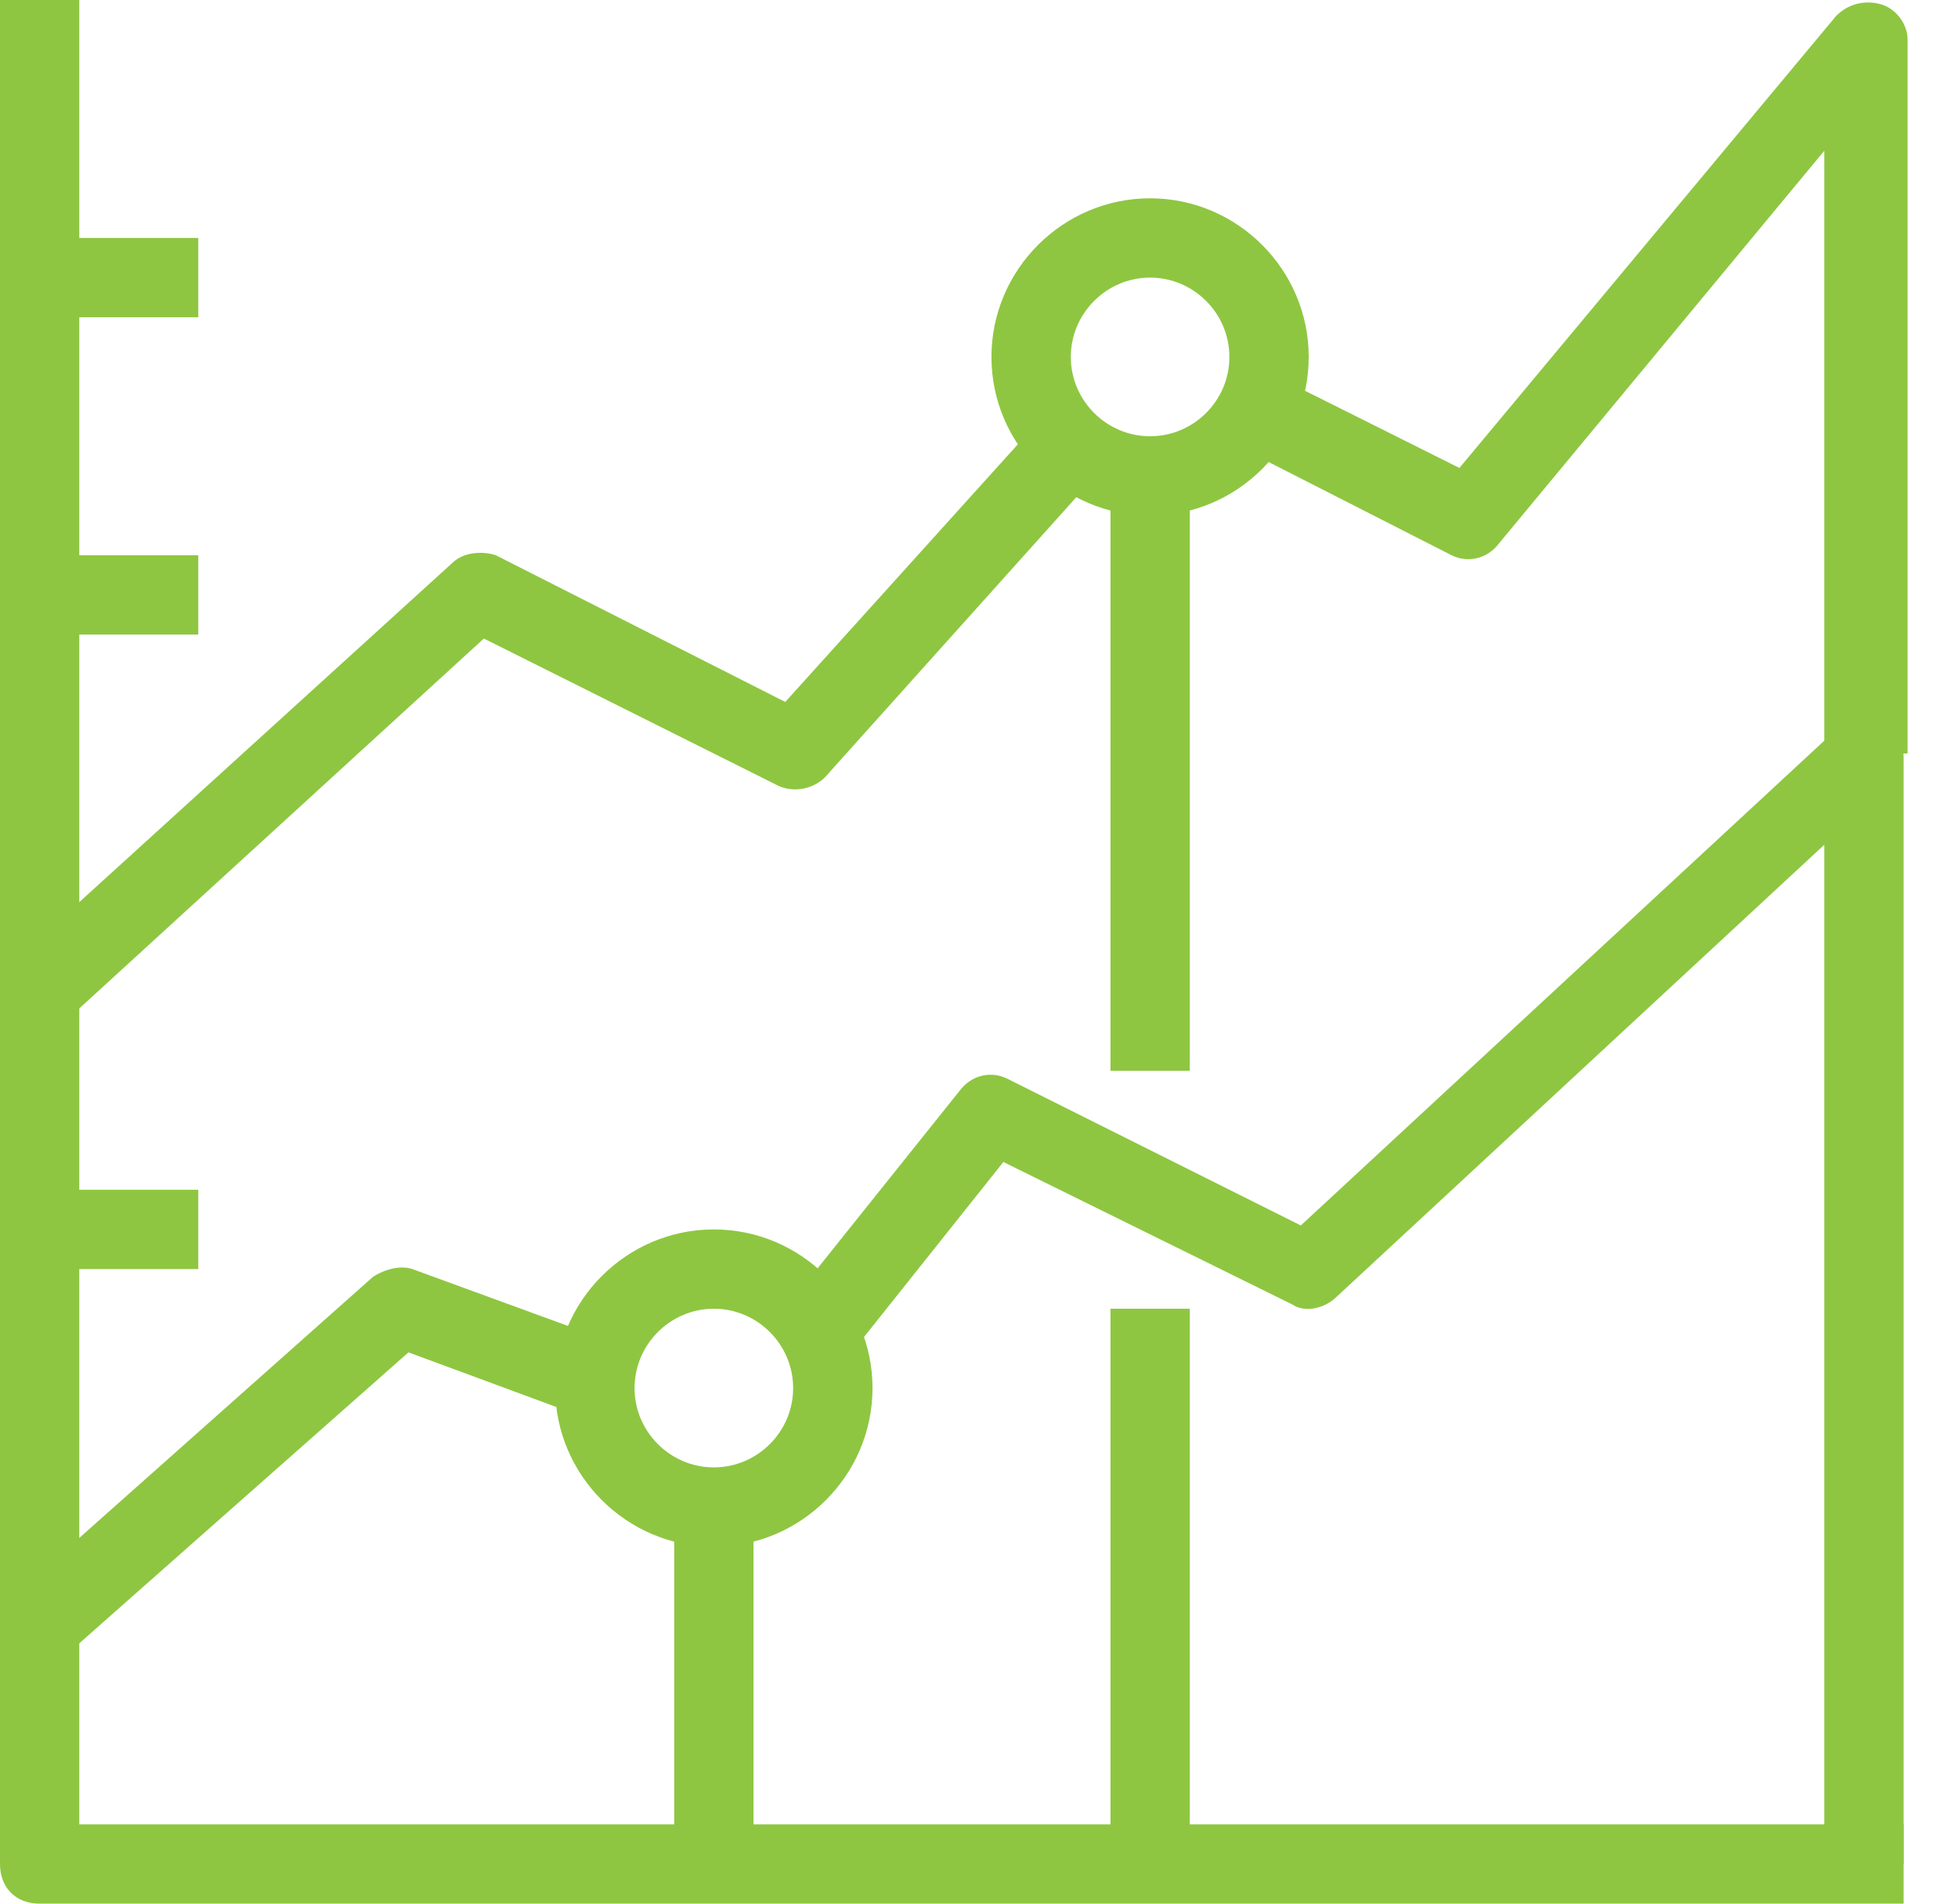
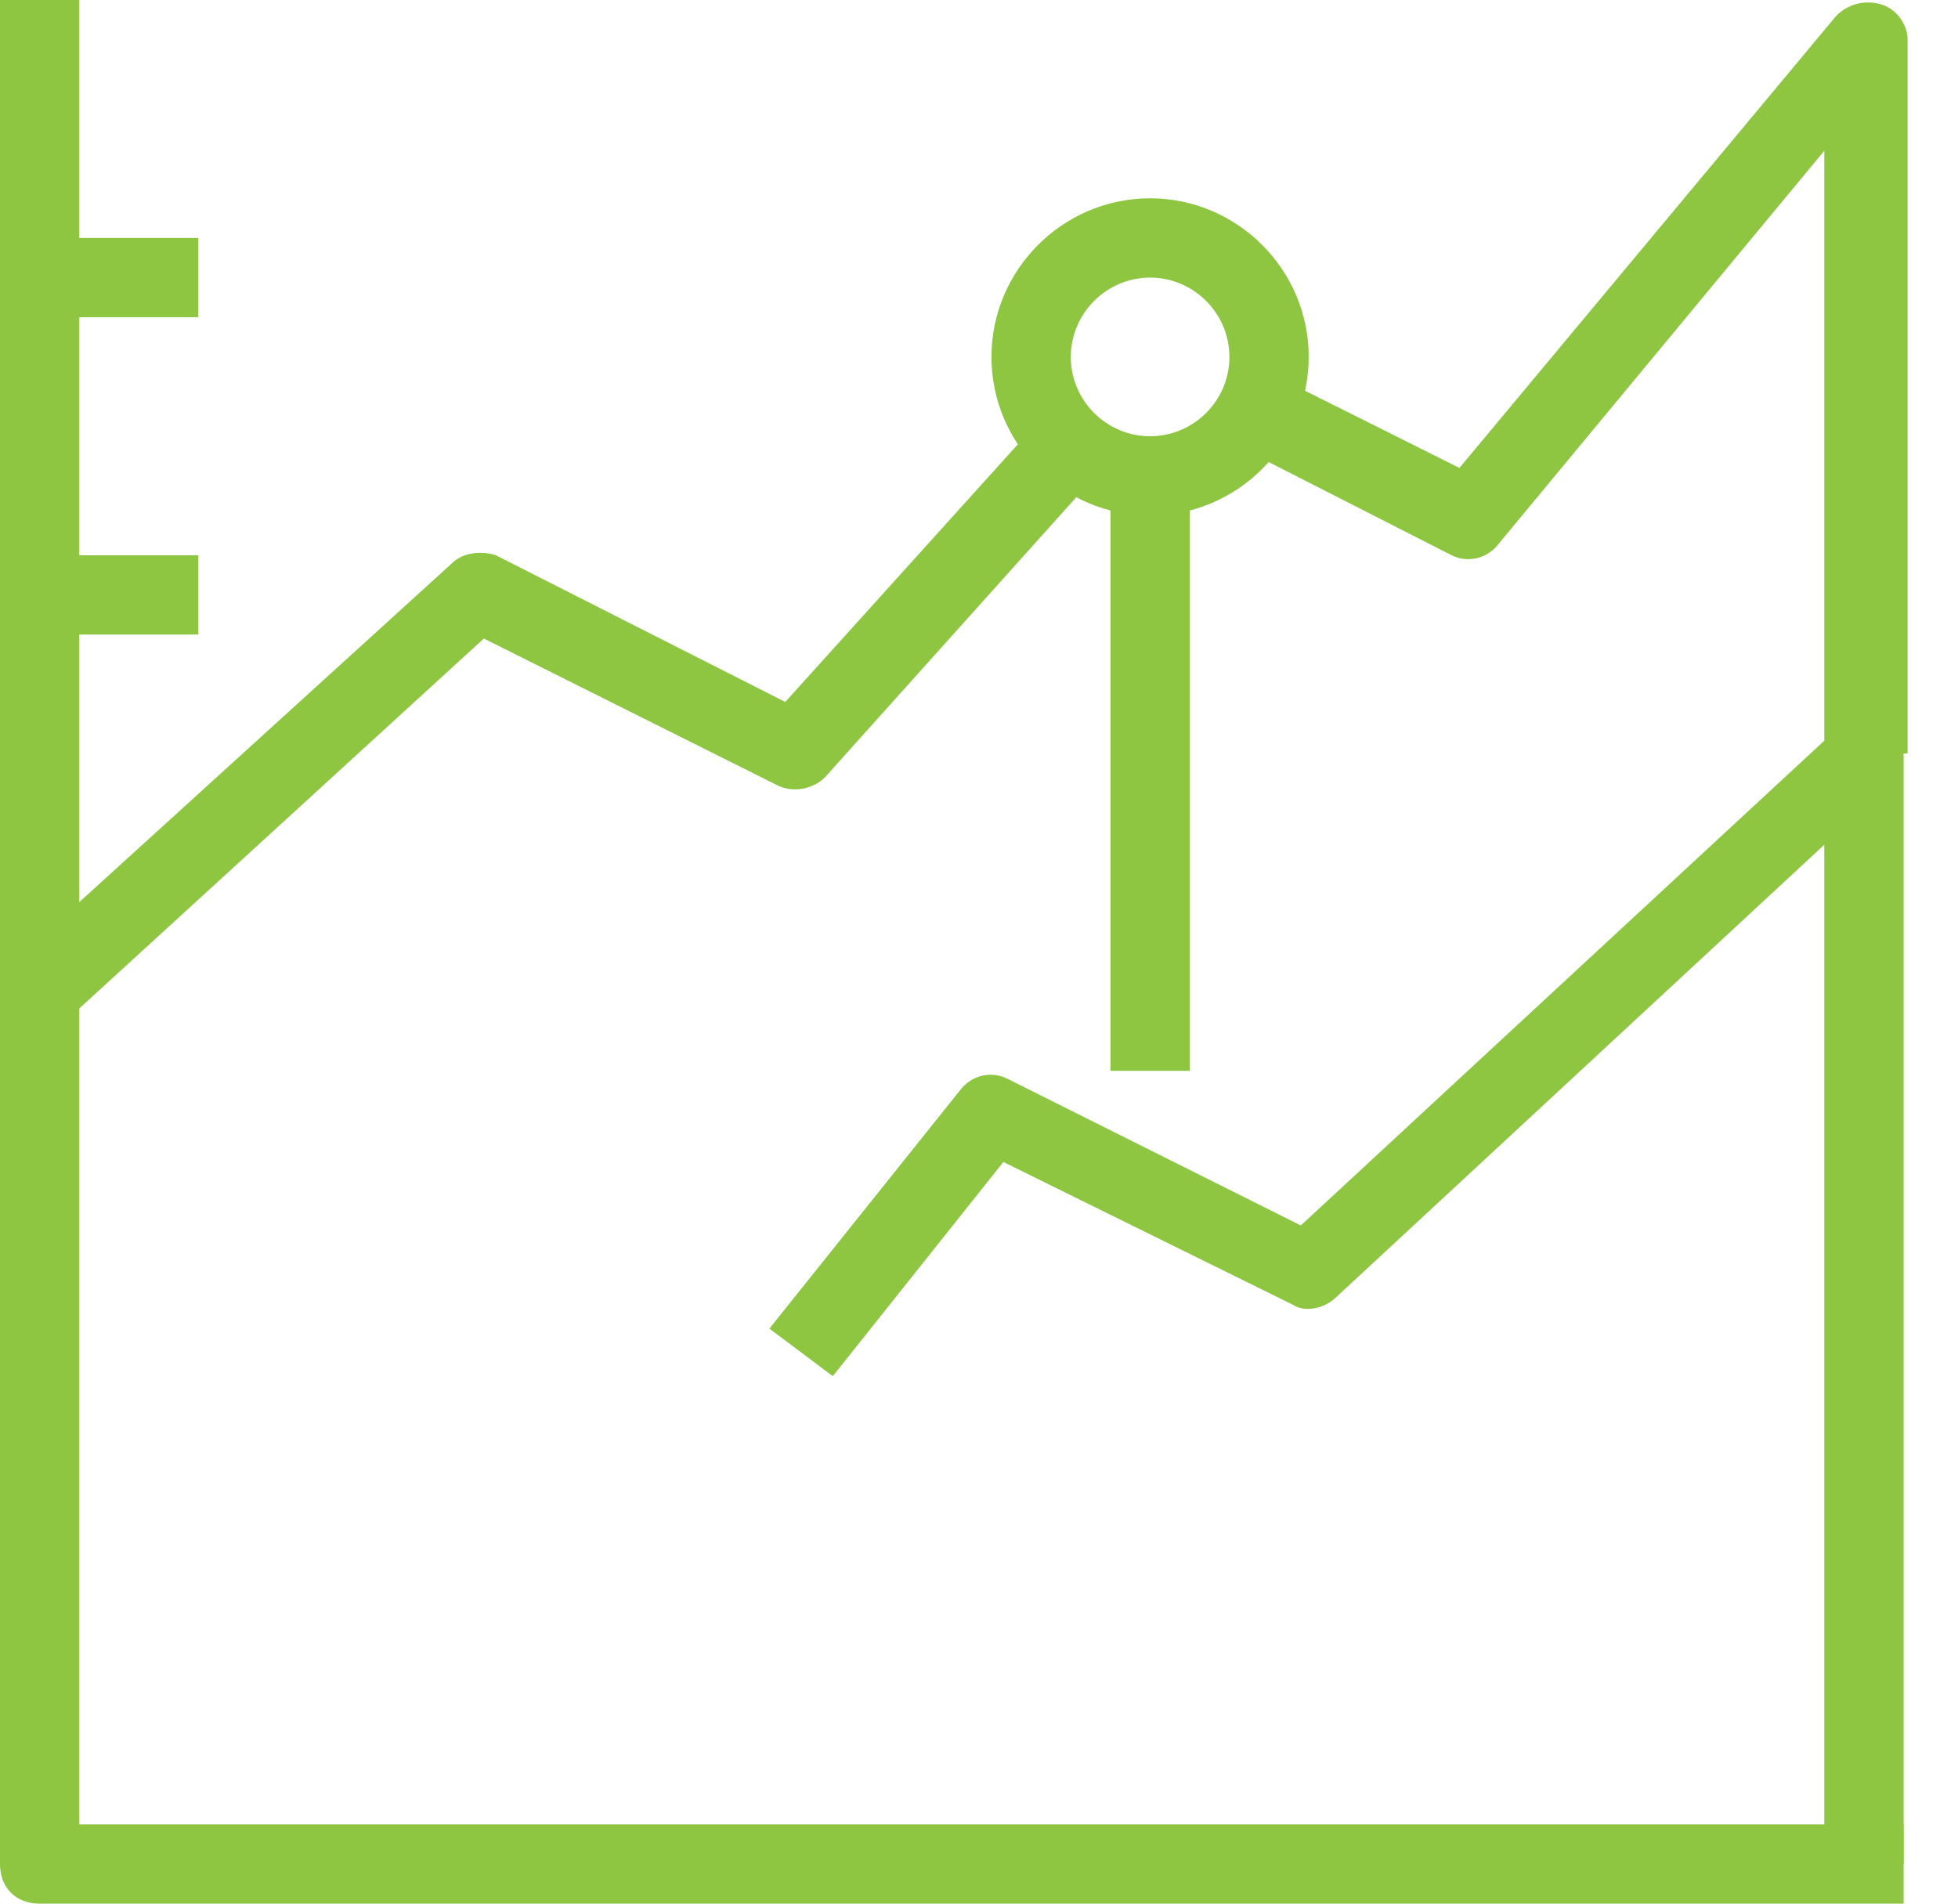
<svg xmlns="http://www.w3.org/2000/svg" width="36" height="35" viewBox="0 0 36 35" fill="none">
  <path d="M35 35H0.729C0.292 35 0 34.708 0 34.271V0H1.458V33.542H35V35Z" fill="#8EC641" />
  <path d="M3.646 4.375H0.729V5.833H3.646V4.375Z" fill="#8EC641" />
-   <path d="M3.646 10.209H0.729V11.667H3.646V10.209Z" fill="#8EC641" />
+   <path d="M3.646 10.209H0.729V11.667H3.646V10.209" fill="#8EC641" />
  <path d="M35 13.854H33.542V2.771L27.562 9.989C27.344 10.281 26.979 10.354 26.688 10.208L22.823 8.239L23.479 6.927L26.833 8.604L33.76 0.292C33.979 0.073 34.271 -0 34.562 0.073C34.854 0.146 35.073 0.437 35.073 0.729V13.854H35Z" fill="#8EC641" />
  <path d="M1.24 18.74L0.292 17.646L8.312 10.354C8.531 10.135 8.896 10.135 9.115 10.208L14.438 12.906L19.177 7.656L20.271 8.604L15.167 14.292C14.948 14.51 14.583 14.583 14.292 14.438L8.896 11.74L1.24 18.74Z" fill="#8EC641" />
-   <path d="M3.646 21.875H0.729V23.333H3.646V21.875Z" fill="#8EC641" />
  <path d="M35 34.271H33.542V15.531L24.573 23.844C24.354 24.062 23.99 24.135 23.771 23.989L18.448 21.364L15.312 25.302L14.146 24.427L17.646 20.052C17.865 19.76 18.229 19.687 18.521 19.833L23.917 22.531L33.76 13.416C33.979 13.198 34.271 13.198 34.562 13.271C34.854 13.416 35 13.635 35 13.927V34.271Z" fill="#8EC641" />
-   <path d="M1.24 30.406L0.292 29.312L6.854 23.479C7.073 23.333 7.365 23.26 7.583 23.333L11.375 24.719L10.865 26.104L7.51 24.864L1.24 30.406Z" fill="#8EC641" />
-   <path d="M13.125 28.437C11.521 28.437 10.208 27.125 10.208 25.521C10.208 23.916 11.521 22.604 13.125 22.604C14.729 22.604 16.042 23.916 16.042 25.521C16.042 27.125 14.729 28.437 13.125 28.437ZM13.125 24.062C12.323 24.062 11.667 24.719 11.667 25.521C11.667 26.323 12.323 26.979 13.125 26.979C13.927 26.979 14.583 26.323 14.583 25.521C14.583 24.719 13.927 24.062 13.125 24.062Z" fill="#8EC641" />
  <path d="M21.146 9.479C19.542 9.479 18.229 8.167 18.229 6.563C18.229 4.958 19.542 3.646 21.146 3.646C22.75 3.646 24.062 4.958 24.062 6.563C24.062 8.167 22.75 9.479 21.146 9.479ZM21.146 5.104C20.344 5.104 19.688 5.761 19.688 6.563C19.688 7.365 20.344 8.021 21.146 8.021C21.948 8.021 22.604 7.365 22.604 6.563C22.604 5.761 21.948 5.104 21.146 5.104Z" fill="#8EC641" />
-   <path d="M13.854 27.709H12.396V34.271H13.854V27.709Z" fill="#8EC641" />
-   <path d="M21.875 24.062H20.417V34.271H21.875V24.062Z" fill="#8EC641" />
  <path d="M21.875 8.75H20.417V19.688H21.875V8.75Z" fill="#8EC641" />
</svg>